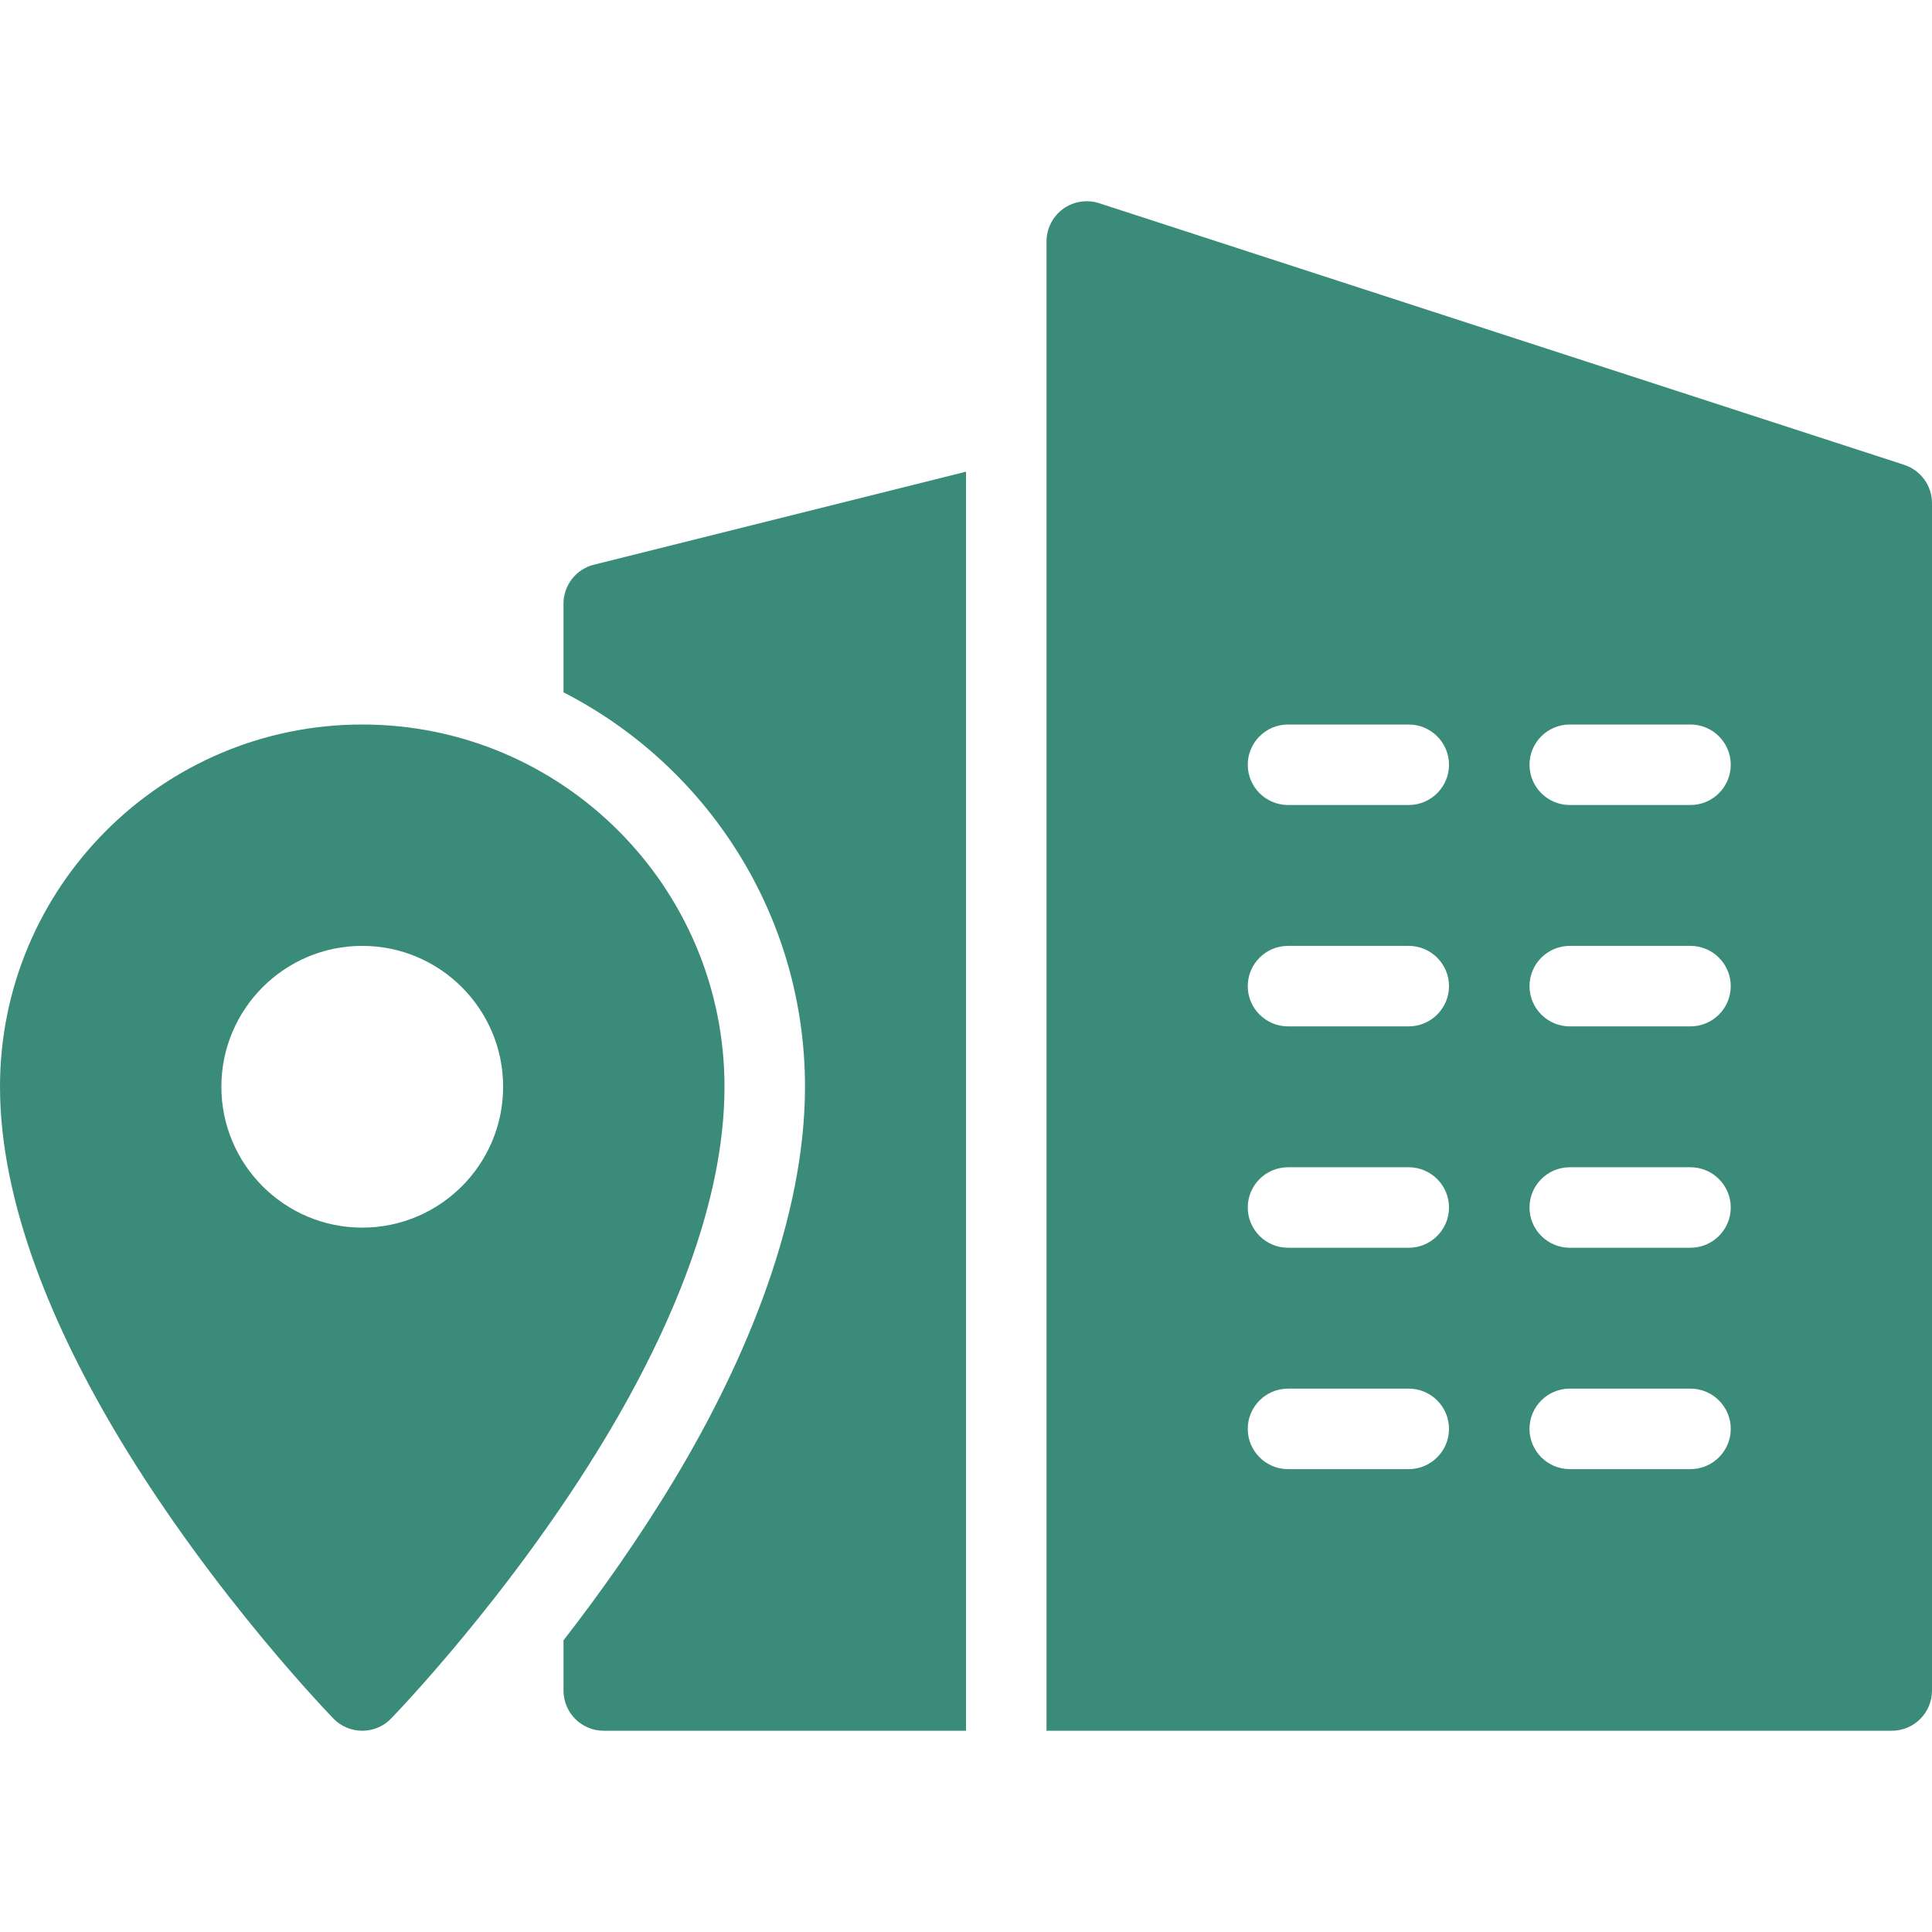
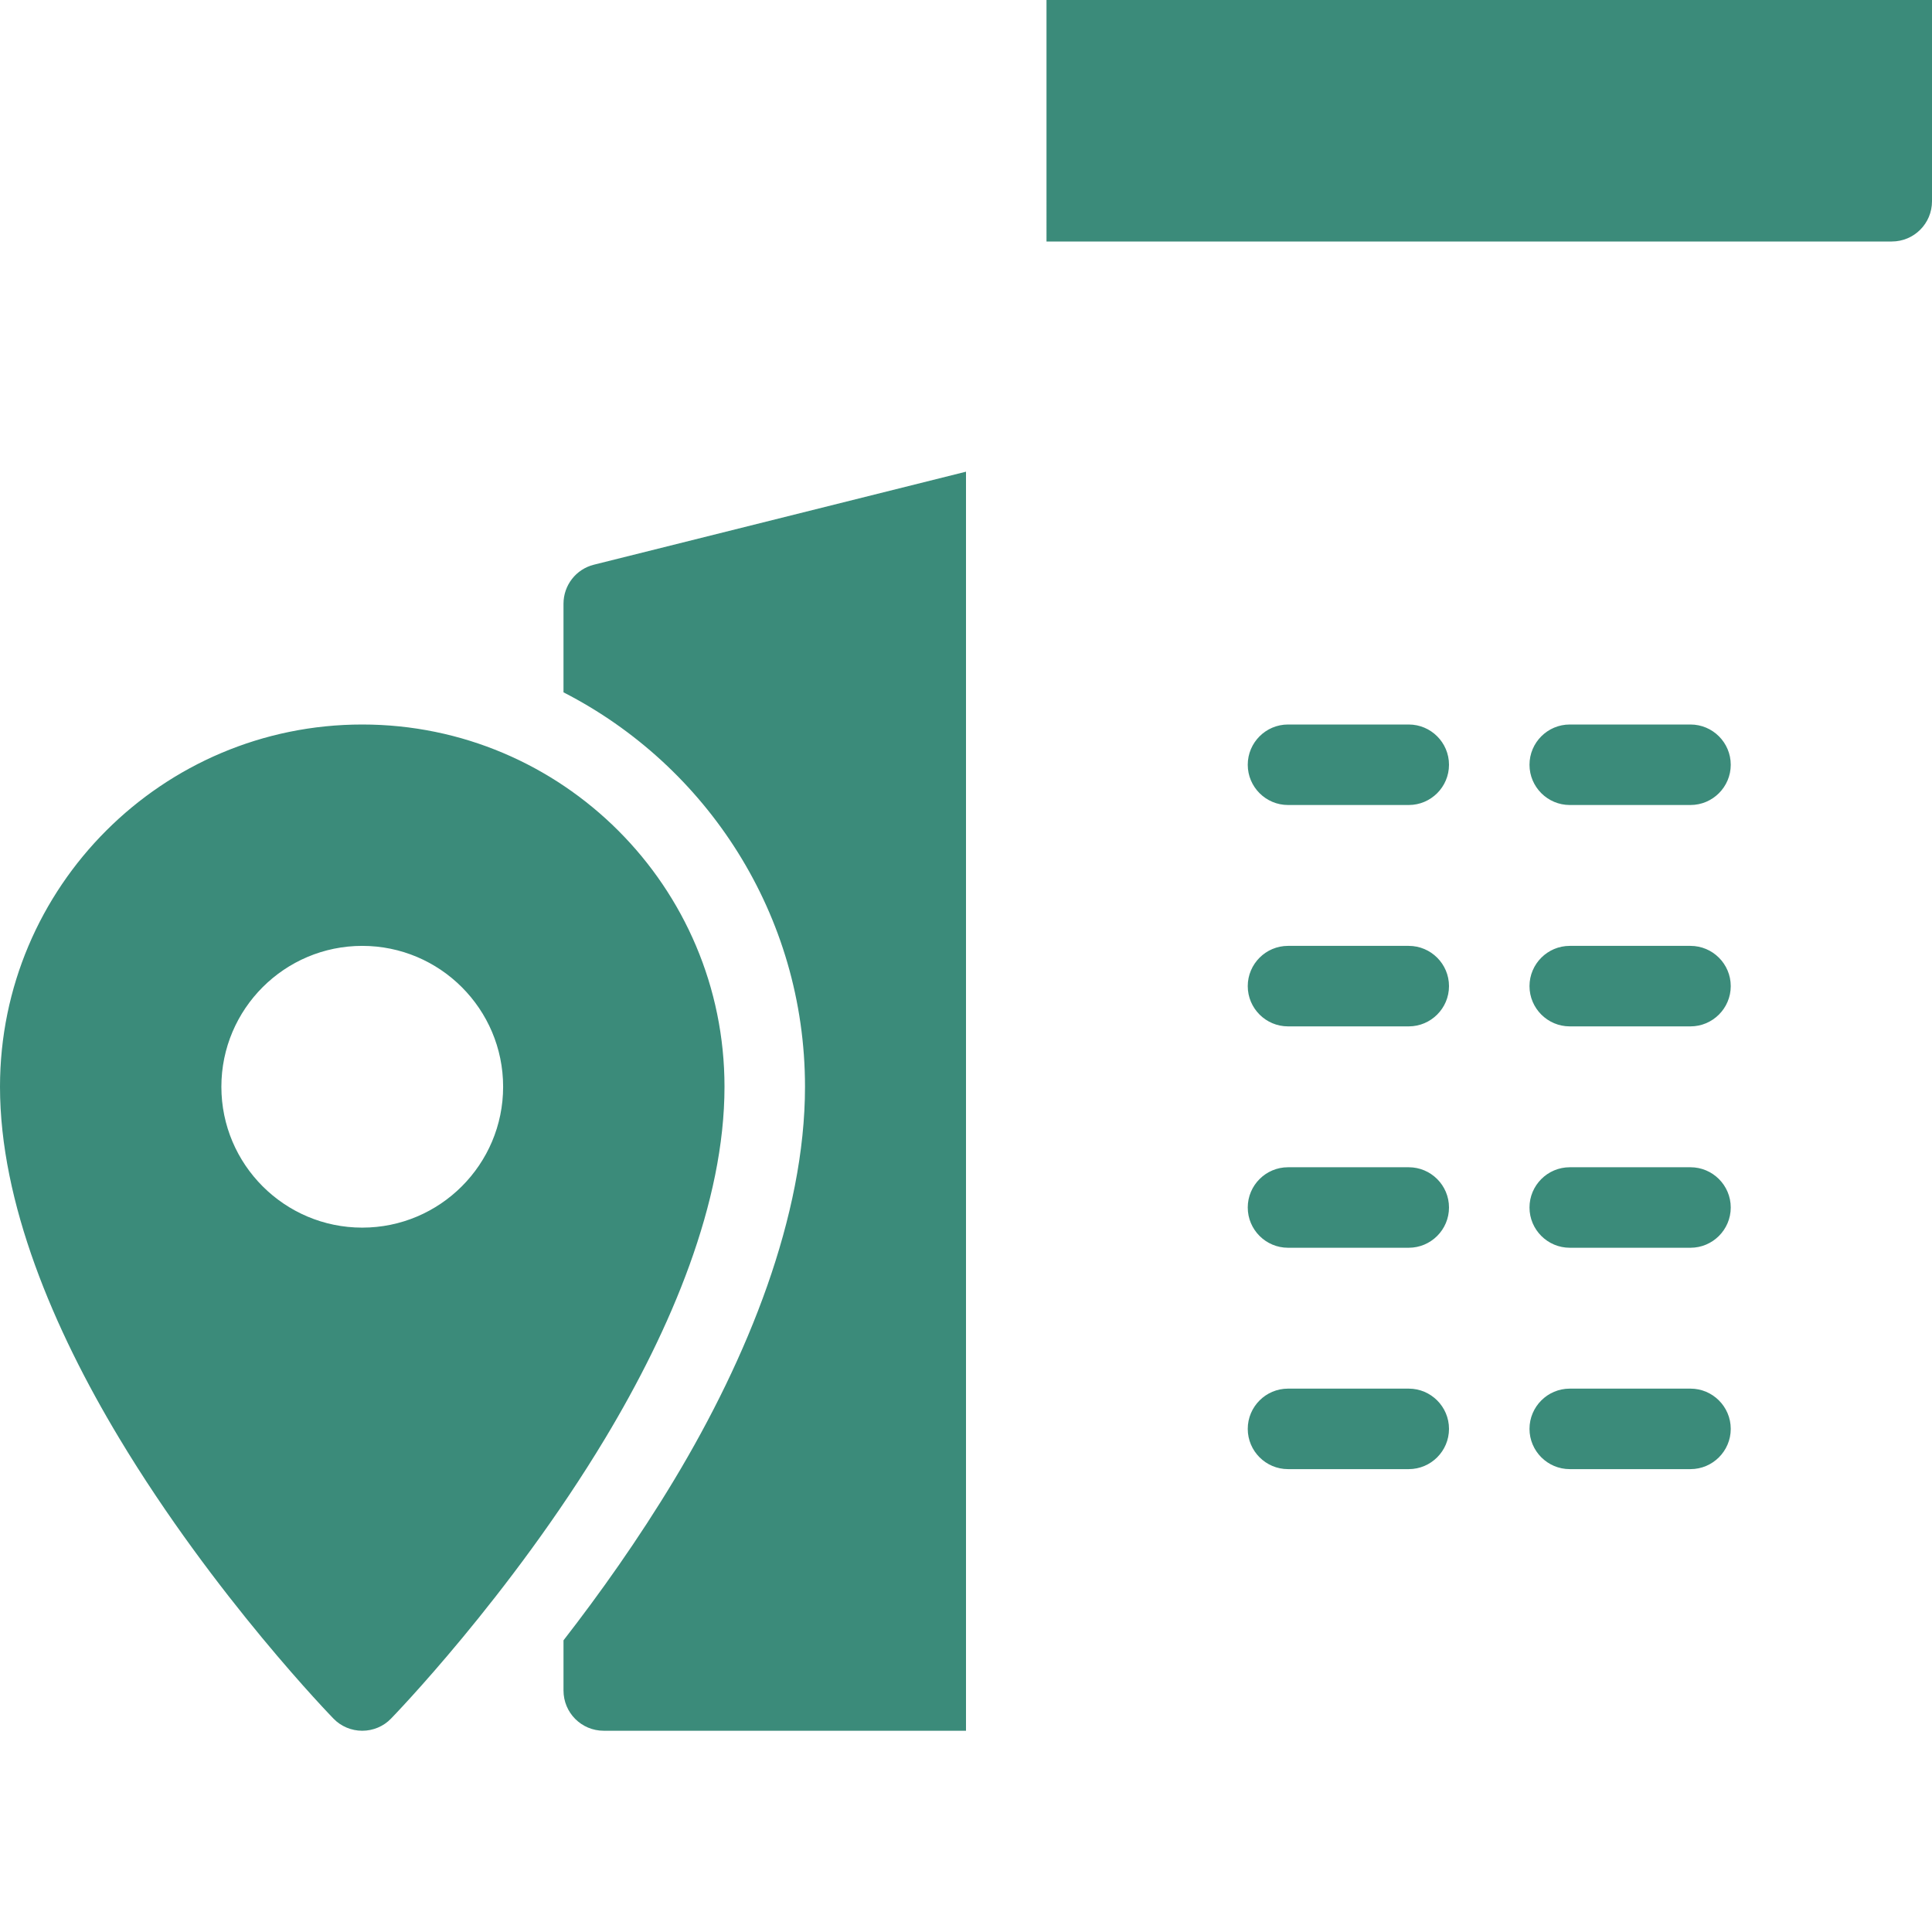
<svg xmlns="http://www.w3.org/2000/svg" clip-rule="evenodd" fill-rule="evenodd" stroke-linejoin="round" stroke-miterlimit="2" viewBox="0 0 96 96">
  <g transform="translate(-3312 -512)">
-     <path fill="#3B8B7A" d="m3364 524v74h42c1.11 0 2-.895 2-2v-59c0-.866-.56-1.634-1.38-1.902l-40-13c-.61-.198-1.28-.092-1.8.284-.51.376-.82.978-.82 1.618zm-24 22.402c7.12 3.645 12 11.056 12 19.598 0 6.433-2.85 13.466-6.49 19.517-1.79 2.978-3.74 5.711-5.51 7.99v2.493c0 1.105.89 2 2 2h18v-62.562l-18.49 4.622c-.89.222-1.51 1.022-1.51 1.94zm-11.43 50.994c.37.386.89.604 1.43.604s1.06-.218 1.43-.604c0 0 5.92-6.071 10.65-13.94 3.26-5.423 5.92-11.691 5.92-17.456 0-9.934-8.07-18-18-18s-18 8.066-18 18c0 5.765 2.66 12.033 5.92 17.456 4.73 7.869 10.65 13.94 10.65 13.94zm47.43-12.396h6c1.1 0 2-.896 2-2s-.9-2-2-2h-6c-1.1 0-2 .896-2 2s.9 2 2 2zm14 0h6c1.1 0 2-.896 2-2s-.9-2-2-2h-6c-1.1 0-2 .896-2 2s.9 2 2 2zm-14-11h6c1.1 0 2-.896 2-2s-.9-2-2-2h-6c-1.1 0-2 .896-2 2s.9 2 2 2zm14 0h6c1.1 0 2-.896 2-2s-.9-2-2-2h-6c-1.1 0-2 .896-2 2s.9 2 2 2zm-60-15c3.86 0 7 3.137 7 7s-3.14 7-7 7-7-3.137-7-7 3.14-7 7-7zm46 4h6c1.1 0 2-.896 2-2s-.9-2-2-2h-6c-1.1 0-2 .896-2 2s.9 2 2 2zm14 0h6c1.1 0 2-.896 2-2s-.9-2-2-2h-6c-1.1 0-2 .896-2 2s.9 2 2 2zm-14-11h6c1.1 0 2-.896 2-2s-.9-2-2-2h-6c-1.1 0-2 .896-2 2s.9 2 2 2zm14 0h6c1.1 0 2-.896 2-2s-.9-2-2-2h-6c-1.1 0-2 .896-2 2s.9 2 2 2z" />
+     <path fill="#3B8B7A" d="m3364 524h42c1.11 0 2-.895 2-2v-59c0-.866-.56-1.634-1.38-1.902l-40-13c-.61-.198-1.28-.092-1.8.284-.51.376-.82.978-.82 1.618zm-24 22.402c7.12 3.645 12 11.056 12 19.598 0 6.433-2.85 13.466-6.49 19.517-1.79 2.978-3.74 5.711-5.51 7.99v2.493c0 1.105.89 2 2 2h18v-62.562l-18.49 4.622c-.89.222-1.51 1.022-1.51 1.94zm-11.43 50.994c.37.386.89.604 1.43.604s1.06-.218 1.43-.604c0 0 5.92-6.071 10.65-13.94 3.26-5.423 5.92-11.691 5.92-17.456 0-9.934-8.07-18-18-18s-18 8.066-18 18c0 5.765 2.66 12.033 5.92 17.456 4.73 7.869 10.65 13.94 10.65 13.94zm47.43-12.396h6c1.1 0 2-.896 2-2s-.9-2-2-2h-6c-1.1 0-2 .896-2 2s.9 2 2 2zm14 0h6c1.1 0 2-.896 2-2s-.9-2-2-2h-6c-1.1 0-2 .896-2 2s.9 2 2 2zm-14-11h6c1.1 0 2-.896 2-2s-.9-2-2-2h-6c-1.1 0-2 .896-2 2s.9 2 2 2zm14 0h6c1.1 0 2-.896 2-2s-.9-2-2-2h-6c-1.1 0-2 .896-2 2s.9 2 2 2zm-60-15c3.86 0 7 3.137 7 7s-3.14 7-7 7-7-3.137-7-7 3.14-7 7-7zm46 4h6c1.1 0 2-.896 2-2s-.9-2-2-2h-6c-1.1 0-2 .896-2 2s.9 2 2 2zm14 0h6c1.1 0 2-.896 2-2s-.9-2-2-2h-6c-1.1 0-2 .896-2 2s.9 2 2 2zm-14-11h6c1.1 0 2-.896 2-2s-.9-2-2-2h-6c-1.1 0-2 .896-2 2s.9 2 2 2zm14 0h6c1.1 0 2-.896 2-2s-.9-2-2-2h-6c-1.1 0-2 .896-2 2s.9 2 2 2z" />
  </g>
</svg>